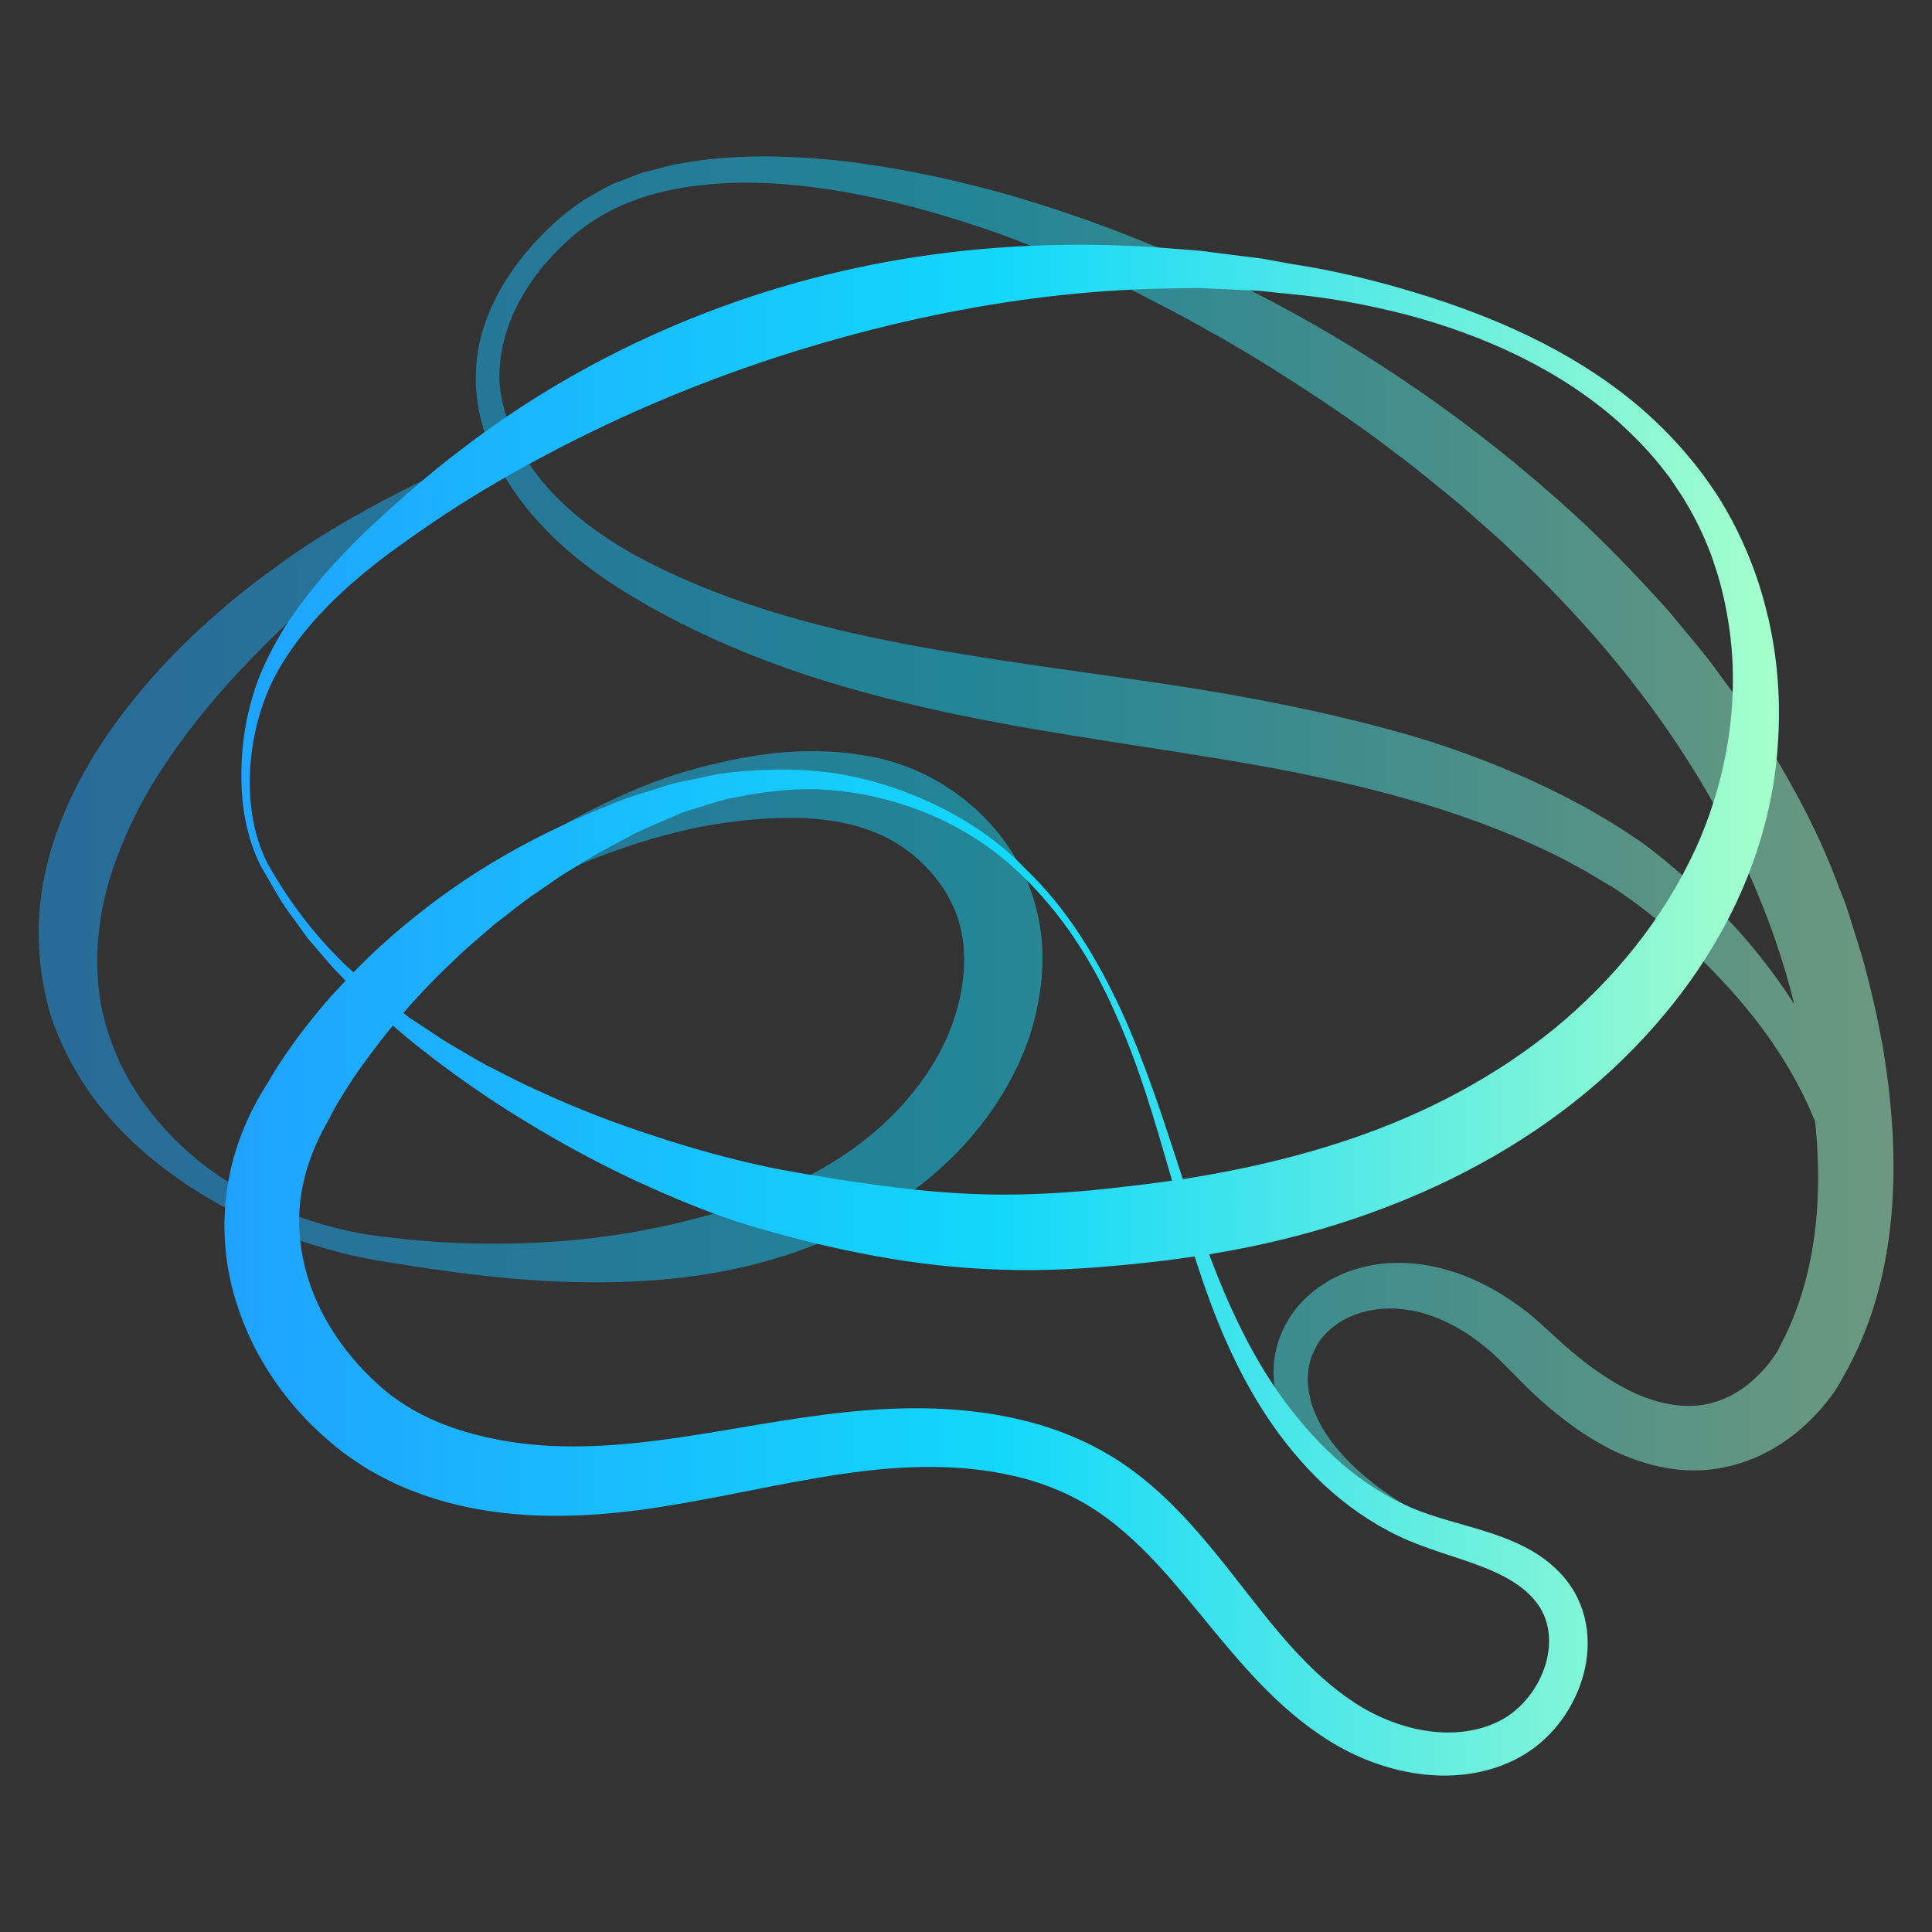
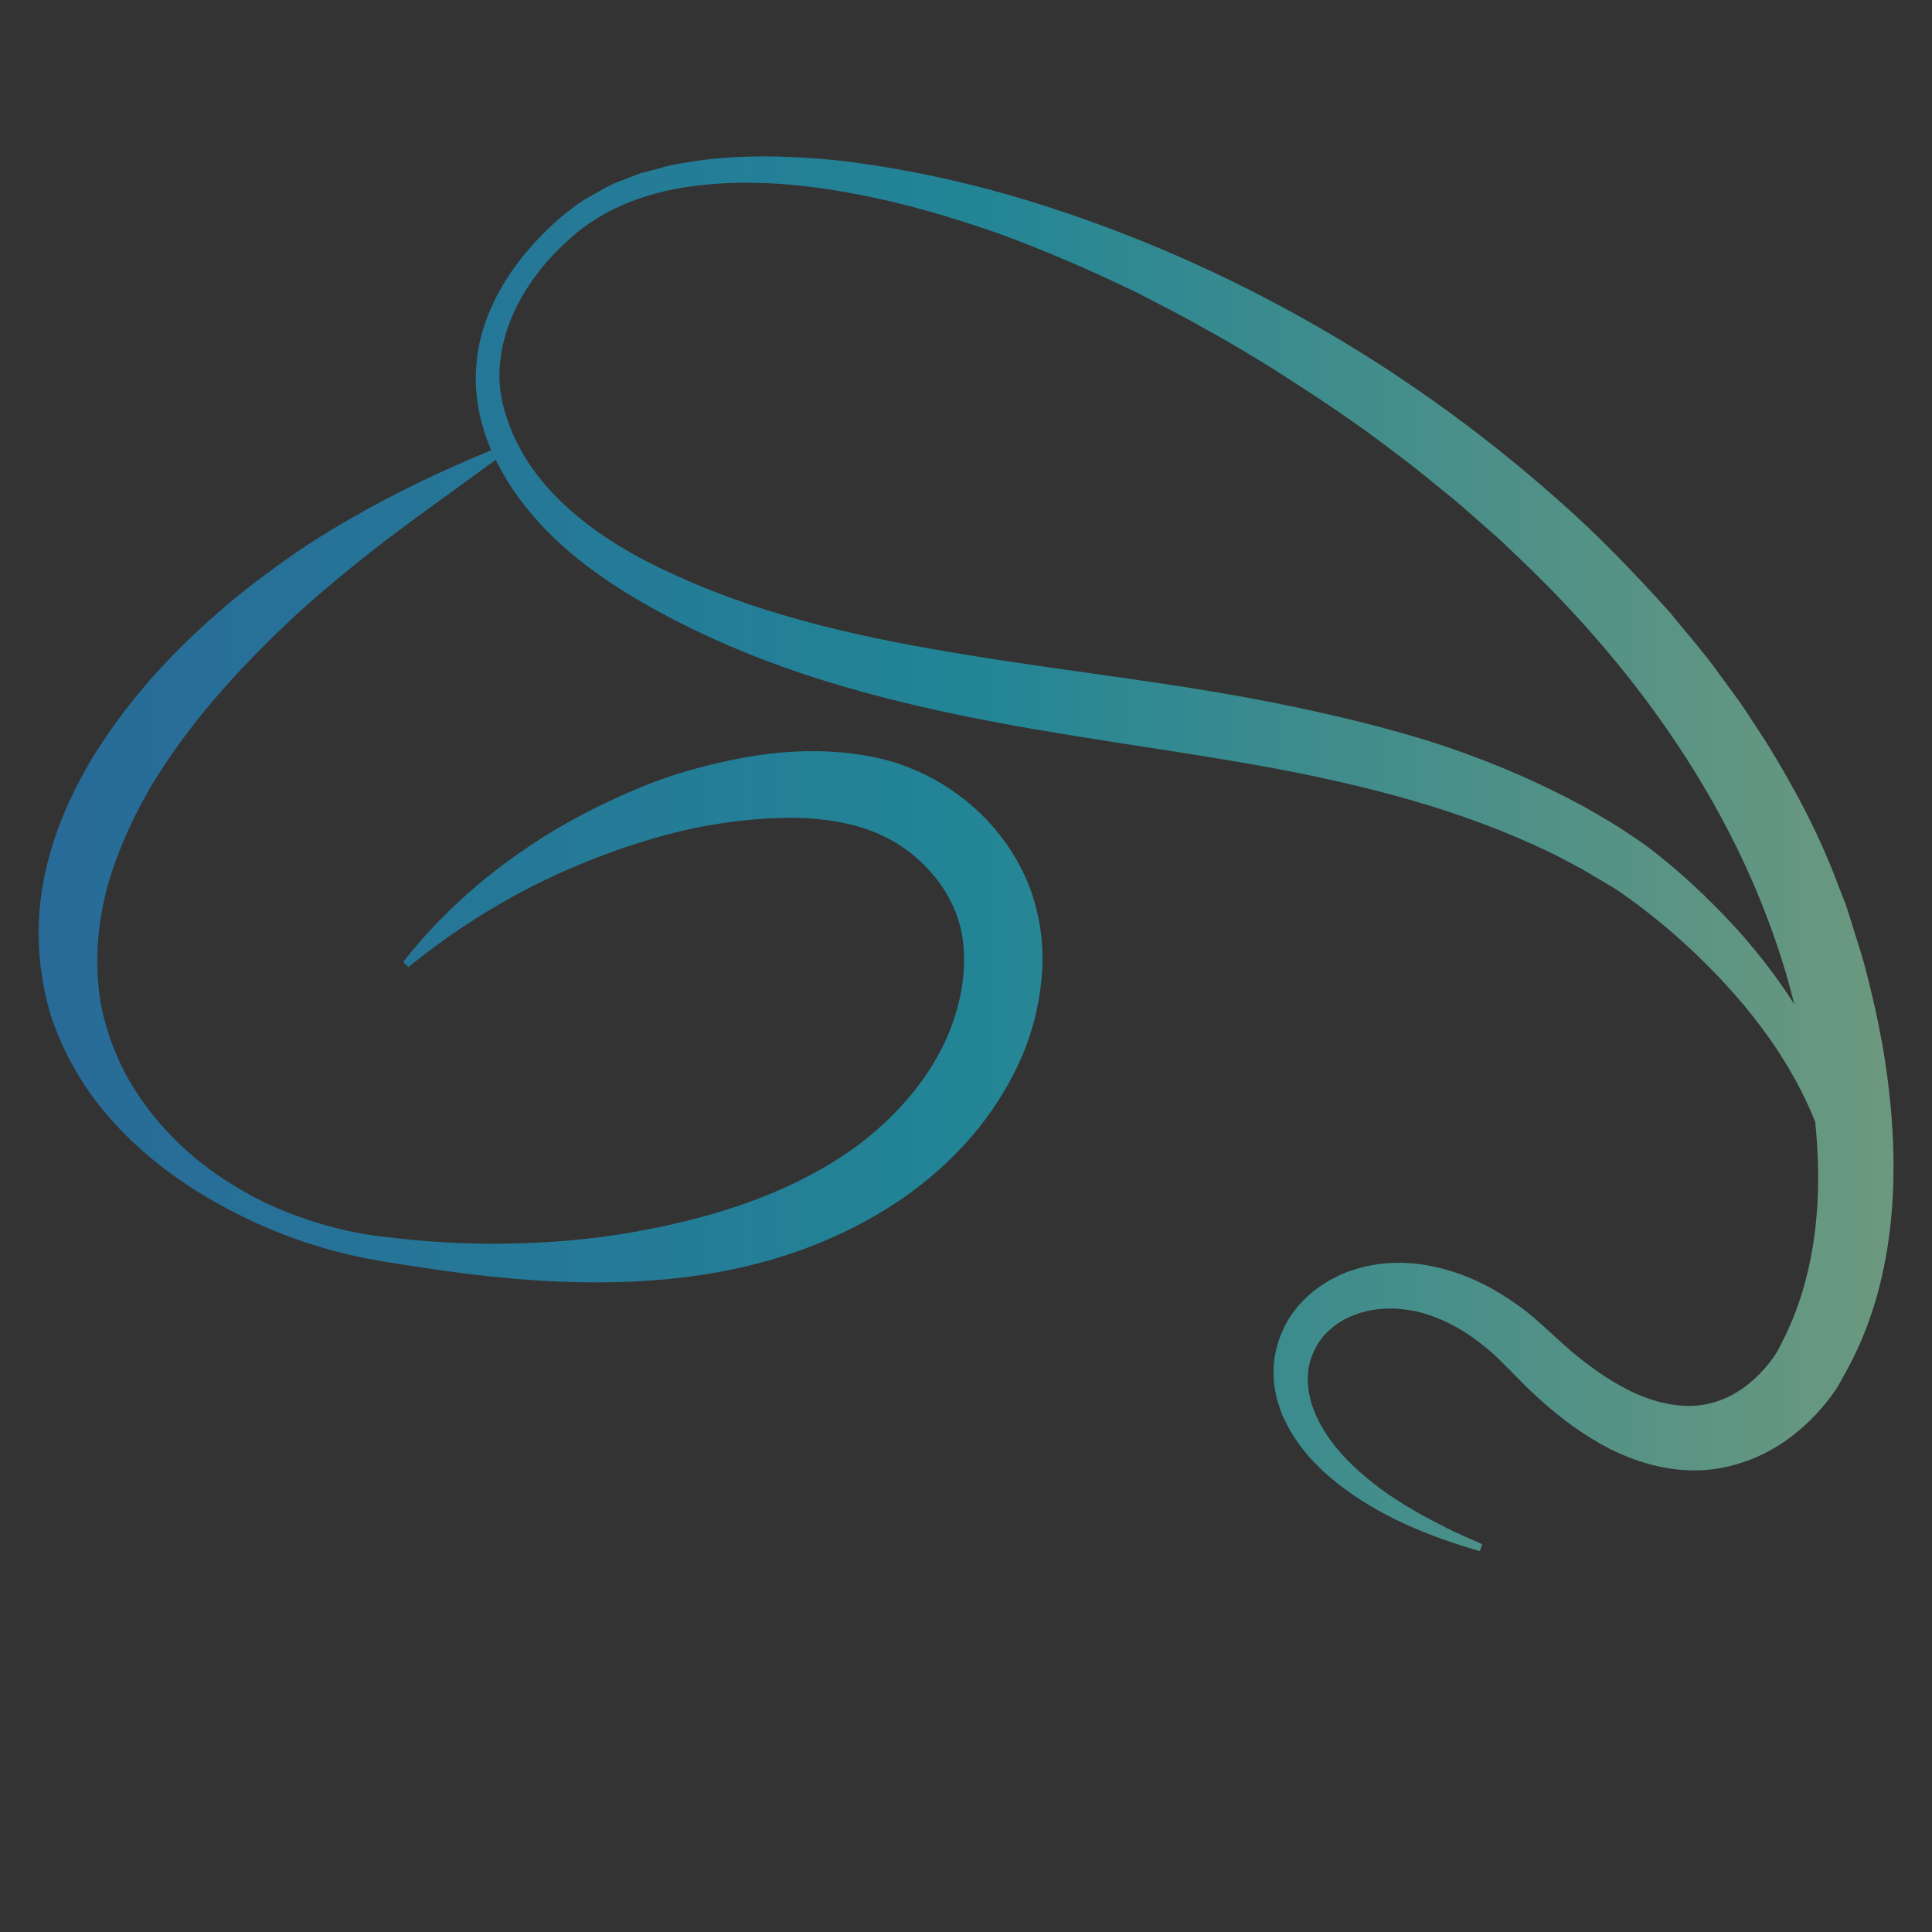
<svg xmlns="http://www.w3.org/2000/svg" xmlns:xlink="http://www.w3.org/1999/xlink" id="arte" viewBox="0 0 250 250">
  <rect x="0" y="0" width="250" height="250" fill="#333333" stroke="none" />
  <defs>
    <style>      .cls-1 {        fill: url(#Gradiente_sem_nome_46);        opacity: .5;      }      .cls-1, .cls-2 {        stroke-width: 0px;      }      .cls-2 {        fill: url(#Gradiente_sem_nome_46-2);      }    </style>
    <linearGradient id="Gradiente_sem_nome_46" data-name="Gradiente sem nome 46" x1="5" y1="110.49" x2="245" y2="110.49" gradientUnits="userSpaceOnUse">
      <stop offset="0" stop-color="#1fa2ff" />
      <stop offset=".5" stop-color="#12d8fa" />
      <stop offset="1" stop-color="#a6ffcb" />
    </linearGradient>
    <linearGradient id="Gradiente_sem_nome_46-2" data-name="Gradiente sem nome 46" x1="29.04" y1="130.71" x2="230.18" y2="130.71" xlink:href="#Gradiente_sem_nome_46" />
  </defs>
  <path class="cls-1" d="M243.49,134.77c-.6-3.44-1.41-6.81-2.29-10.14-.48-1.68-1.03-3.36-1.55-5.04-.27-.84-.51-1.68-.8-2.51l-.96-2.45c-2.43-6.6-5.74-12.78-9.4-18.68l-2.85-4.36c-.98-1.43-2.04-2.8-3.05-4.2-1.99-2.84-4.3-5.4-6.46-8.09-4.6-5.12-9.36-10.09-14.51-14.6-20.46-18.18-44.72-31.78-70.8-39.4-6.53-1.86-13.18-3.31-19.92-4.23-3.37-.47-6.78-.71-10.19-.81-3.41-.07-6.85.04-10.26.51-1.7.29-3.42.47-5.08,1l-2.52.66-2.45.95c-1.67.54-3.14,1.58-4.7,2.4-1.46.96-2.84,2.03-4.12,3.21-2.55,2.36-4.83,5.03-6.61,8.06-1.75,3.03-3.04,6.44-3.32,10.05-.36,3.9.43,7.68,1.92,11.16-6.22,2.57-12.32,5.44-18.21,8.85-3.2,1.83-6.33,3.81-9.33,6-3.01,2.17-5.96,4.46-8.73,6.97-5.58,4.96-10.68,10.62-14.81,17.13-4.06,6.49-7.17,14.07-7.46,22.15-.15,4.02.37,8.03,1.49,11.88,1.24,3.81,3.08,7.35,5.33,10.5,4.6,6.28,10.7,10.97,17.22,14.49,6.53,3.53,13.66,5.95,20.97,7.07,7.2,1.18,14.47,2.2,21.87,2.52,7.38.31,14.91.04,22.37-1.46,7.44-1.49,14.8-4.25,21.42-8.56,6.59-4.31,12.42-10.32,15.97-17.86,1.8-3.74,2.89-7.9,3.18-12.21.11-2.16.03-4.37-.41-6.58-.42-2.22-1.11-4.42-2.11-6.4-3.9-8.02-11.87-13.62-20.26-14.96-4.09-.73-8.16-.72-12.04-.31-3.92.45-7.56,1.28-11.27,2.33-3.72,1.09-7.17,2.55-10.57,4.17-3.38,1.63-6.65,3.45-9.74,5.55-6.21,4.13-11.77,9.18-16.28,14.95l.68.66c5.62-4.55,11.63-8.39,17.99-11.42,6.34-2.99,13.05-5.35,19.7-6.71,3.32-.62,6.82-1.05,10.11-1.15,3.32-.13,6.55.11,9.54.86,1.53.38,2.87.87,4.17,1.49,1.3.62,2.53,1.4,3.65,2.3,2.23,1.81,4.08,4.07,5.24,6.59,2.34,4.86,1.81,11.13-.56,16.8-2.42,5.68-6.75,10.68-12.04,14.56-5.33,3.86-11.6,6.61-18.18,8.55-6.61,1.9-13.55,3.17-20.62,3.65-7.07.49-14.25.34-21.36-.53-3.55-.35-6.97-1.08-10.33-2.19-3.35-1.08-6.6-2.51-9.59-4.35-6.04-3.57-11.13-8.7-14.33-14.63-1.56-2.98-2.66-6.12-3.24-9.32-.5-3.2-.55-6.46-.13-9.66.37-3.2,1.24-6.35,2.41-9.41,1.18-3.07,2.63-6.07,4.36-8.98,3.51-5.78,7.88-11.2,12.75-16.22,2.43-2.51,4.95-4.97,7.59-7.31,2.65-2.32,5.38-4.59,8.18-6.78,5.17-4.02,10.6-7.82,15.99-11.78,1.26,2.59,2.9,4.99,4.74,7.13,4.55,5.38,10.5,9.33,16.47,12.58,6.03,3.28,12.38,5.94,18.87,8.1,6.49,2.13,13.1,3.8,19.72,5.18,13.26,2.75,26.53,4.34,39.46,6.66,12.91,2.36,25.61,5.55,37.16,11.16,1.46.66,2.83,1.48,4.26,2.22l4.07,2.41c2.59,1.71,5.16,3.73,7.59,5.82,4.84,4.23,9.28,8.97,12.92,14.24,2.17,3.19,4.06,6.59,5.48,10.17.34,3.4.47,6.79.31,10.14-.3,6.15-1.58,12.13-4.16,17.49l-.99,1.96c-.23.41-.65,1.01-1.04,1.52-.81,1.05-1.76,2.01-2.76,2.82-2.03,1.63-4.33,2.59-6.78,2.79-2.46.19-5.12-.38-7.74-1.53-2.62-1.18-5.16-2.87-7.57-4.82-1.21-.97-2.37-2.04-3.53-3.11-1.32-1.19-2.68-2.47-4.2-3.52-2.99-2.17-6.39-3.92-10.12-4.83-3.7-.93-7.77-.97-11.53.37-.95.27-1.83.78-2.73,1.21-.84.55-1.71,1.05-2.46,1.75-1.54,1.3-2.83,2.95-3.64,4.83-.83,1.86-1.26,3.92-1.13,5.9,0,.5.04.99.14,1.48.09.48.16.97.27,1.44.33.91.54,1.86,1,2.68,1.62,3.42,4.15,6.09,6.89,8.25,5.52,4.33,11.94,6.86,18.37,8.73l.31-.89c-1.51-.7-3.05-1.33-4.53-2.07-1.46-.78-2.95-1.48-4.35-2.35-2.86-1.6-5.51-3.54-7.81-5.72-2.29-2.18-4.21-4.73-5.19-7.48-.31-.67-.36-1.39-.56-2.06-.03-.69-.21-1.38-.11-2.05,0-1.35.42-2.63,1.03-3.76.59-1.15,1.5-2.13,2.58-2.89.5-.43,1.13-.69,1.7-1.02.64-.22,1.23-.54,1.91-.66,1.29-.4,2.69-.45,4.07-.45,1.39.12,2.78.3,4.14.77,2.72.85,5.27,2.36,7.56,4.26,1.18.92,2.18,2.01,3.3,3.1,1.22,1.26,2.46,2.52,3.8,3.71,2.66,2.38,5.59,4.59,8.99,6.33,3.4,1.69,7.37,2.92,11.61,2.77,4.23-.15,8.4-1.77,11.65-4.21,1.63-1.22,3.1-2.6,4.39-4.15.66-.79,1.23-1.53,1.87-2.55l1.36-2.46c3.51-6.55,5.17-13.89,5.65-21.03.48-7.18-.15-14.25-1.35-21.12ZM220.77,116.11c-2.5-2.41-5.07-4.67-7.93-6.81-1.53-1.06-2.91-1.97-4.41-2.91-1.51-.85-2.98-1.8-4.53-2.57-6.13-3.26-12.55-5.88-19.1-7.96-6.56-2.02-13.21-3.58-19.85-4.9-13.3-2.66-26.6-4.04-39.59-6.18-12.98-2.09-25.83-4.84-37.69-10.22-5.95-2.65-11.51-5.95-15.94-10.52-2.2-2.27-4.02-4.88-5.29-7.71-1.24-2.85-2.04-5.92-1.76-8.98.44-6.17,4.07-11.99,8.8-16.22,4.71-4.41,10.9-6.51,17.34-7.18,6.43-.7,13.01-.13,19.44,1.07,6.44,1.17,12.76,3.03,18.95,5.19,6.17,2.26,12.2,4.88,18.1,7.75,2.91,1.54,5.85,2.97,8.68,4.63,2.89,1.55,5.68,3.26,8.48,4.97,5.52,3.52,11,7.1,16.16,11.11,2.64,1.93,5.12,4.05,7.66,6.09,1.25,1.04,2.45,2.15,3.68,3.21,1.22,1.07,2.45,2.14,3.6,3.29,17.32,16.17,31.03,36.16,36.62,58.71-3.23-5.08-7.12-9.71-11.44-13.86Z" />
-   <path class="cls-2" d="M228.77,79.82c-1.24-5.42-3.38-10.62-6.29-15.32-2.97-4.66-6.67-8.79-10.85-12.28-8.42-6.97-18.48-11.34-28.72-14.43-5.13-1.54-10.37-2.81-15.66-3.61l-3.96-.72-3.99-.5-4-.51-4.02-.32c-10.73-.85-21.61-.55-32.34,1.06-21.45,3.19-42.2,11.83-59.33,25.03-4.31,3.26-8.34,6.85-12.27,10.51-3.86,3.75-7.54,7.81-10.47,12.4-1.43,2.32-2.69,4.72-3.64,7.3-.89,2.57-1.51,5.22-1.79,7.9-.55,5.32-.13,10.9,2.32,15.78,1.38,2.28,2.58,4.69,4.24,6.78.81,1.06,1.49,2.23,2.4,3.2l2.61,3.04c.56.59,1.13,1.18,1.7,1.77-.47.5-.94,1-1.4,1.51-1.67,1.8-3.2,3.74-4.7,5.71-.72,1.02-1.46,2.01-2.15,3.07-.35.52-.69,1.05-1.03,1.6-.29.47-.55.91-.86,1.46-2.27,3.52-3.99,7.5-4.85,11.73-.88,4.24-.9,8.69-.07,12.92,1.7,8.49,6.44,15.99,12.78,21.43,1.54,1.39,3.35,2.65,5.15,3.77,1.84,1.06,3.73,2.04,5.69,2.78,3.89,1.55,7.93,2.45,11.93,2.9,8.03.91,15.95.02,23.38-1.3,7.47-1.3,14.64-2.99,21.73-3.94,7.04-.95,14.15-1.1,20.77.42,3.31.74,6.46,1.95,9.32,3.61,2.86,1.66,5.48,3.87,7.95,6.37,4.95,4.99,9.19,11.13,14.54,16.73,2.68,2.79,5.66,5.45,9.09,7.58,3.47,2.16,7.35,3.67,11.46,4.26,4.09.59,8.52.18,12.44-1.73,4.05-1.97,7.01-5.51,8.53-9.55.75-2.03,1.15-4.24,1.01-6.48-.13-2.24-.84-4.52-2.12-6.43-1.25-1.88-2.97-3.37-4.77-4.46-1.81-1.09-3.7-1.83-5.53-2.45-3.68-1.22-7.26-1.96-10.42-3.34-3.2-1.37-6.18-3.3-8.87-5.6-5.38-4.64-9.69-10.64-12.93-17.15-1.64-3.24-3.04-6.59-4.32-10.01,7.35-1.21,14.69-3.03,21.73-5.66,10.37-3.81,20.29-9.33,28.71-16.71,8.38-7.36,15.39-16.54,19.46-27.07,2.01-5.25,3.33-10.82,3.68-16.4.42-5.58,0-11.2-1.25-16.62ZM158.57,173.33c3,6.89,7.09,13.48,12.74,18.79,2.83,2.63,6.05,4.91,9.6,6.61,3.59,1.72,7.29,2.63,10.58,3.89,3.3,1.24,6.2,2.87,7.75,5.35,1.53,2.37,1.55,5.59.39,8.43-1.14,2.85-3.37,5.32-6.05,6.51-2.81,1.28-6.08,1.55-9.29,1.01-3.21-.54-6.36-1.84-9.13-3.67-2.82-1.86-5.38-4.22-7.76-6.83-4.79-5.22-8.87-11.46-14.21-17.16-2.67-2.84-5.68-5.54-9.18-7.7-3.5-2.14-7.32-3.7-11.21-4.67-7.82-1.98-15.78-1.95-23.42-1.15-7.64.81-14.96,2.34-22.13,3.36-7.17,1.03-14.17,1.52-20.88.52-6.68-1-12.94-3.26-17.56-7.58-4.76-4.31-8.35-10-9.58-16.08-.63-3.03-.7-6.13-.13-9.15.56-3.02,1.73-5.95,3.32-8.73l.17-.3.05-.1c.15-.31.42-.84.68-1.28.25-.46.52-.92.81-1.38.54-.93,1.17-1.84,1.76-2.76,1.25-1.81,2.58-3.58,3.95-5.33.33-.41.67-.82,1-1.22,1.29,1.12,2.6,2.22,3.95,3.26,4.21,3.3,8.63,6.37,13.23,9.15,4.59,2.81,9.33,5.38,14.23,7.66,4.91,2.26,9.9,4.37,15.22,5.95,5.26,1.55,10.43,2.82,15.81,3.8,5.36.99,10.85,1.6,16.39,1.77,5.54.2,11.08-.15,16.45-.68,2.81-.27,5.63-.61,8.46-1.04,1.16,3.63,2.44,7.22,3.98,10.75ZM52.18,131.1c2.11-2.45,4.36-4.79,6.75-7,1.59-1.6,3.36-2.99,5.05-4.49,1.81-1.34,3.52-2.84,5.42-4.08l2.8-1.94c.95-.63,1.93-1.19,2.9-1.8,1.92-1.24,3.94-2.29,5.97-3.35,2-1.15,4.11-1.9,6.18-2.84,1.03-.5,2.12-.79,3.19-1.13,1.08-.33,2.16-.68,3.25-.99,4.41-.96,8.95-1.61,13.52-1.26,9.06.67,18.11,4.39,24.76,10.81,5.36,5.06,9.41,11.36,12.36,18.12,3.05,6.73,5.08,13.85,7.15,20.97.06.22.12.44.19.65-2.19.32-4.4.6-6.62.84-5.14.62-10.17.97-15.2.97-5.03,0-10.08-.41-15.16-1.08-2.54-.33-5.09-.68-7.64-1.13-2.53-.39-5.18-.84-7.62-1.34-4.92-1.05-9.94-2.43-14.85-4.06-4.93-1.61-9.8-3.46-14.53-5.65-2.4-1.04-4.69-2.26-7.03-3.44-1.15-.61-2.26-1.3-3.39-1.95-1.14-.65-2.26-1.31-3.33-2.05l-3.28-2.16-.83-.63ZM219.37,109.91c-4.14,9-10.56,16.89-18.25,23.21-7.73,6.29-16.71,10.99-26.25,14.23-7.07,2.4-14.34,4.07-21.81,5.23-.09-.28-.19-.57-.28-.85-2.3-7.04-4.57-14.14-7.67-20.92-3.11-6.73-7.03-13.27-12.46-18.43-3.29-3.44-7.27-6.14-11.55-8.21-4.28-2.06-8.89-3.52-13.65-4.19-4.77-.62-9.62-.49-14.42.16-1.19.22-2.36.5-3.55.74-1.18.25-2.39.45-3.53.86-2.28.76-4.68,1.37-6.86,2.34-8.91,3.52-17.5,8.2-25.1,14.31-2.91,2.28-5.65,4.77-8.25,7.42-.6-.53-1.19-1.06-1.74-1.64-3.72-3.69-6.86-7.93-9.41-12.5-2.33-4.63-2.67-10.08-1.9-15.18.41-2.56,1.11-5.07,2.14-7.42,1.02-2.34,2.44-4.53,4-6.56,3.15-4.08,7.04-7.52,11.18-10.66,4.2-3.09,8.5-6.03,12.96-8.67,17.84-10.58,37.19-17.99,57.34-22.27,10.08-2.12,20.39-3.42,30.78-3.58l3.9-.06,3.9.17,3.91.18,3.89.4c5.21.46,10.34,1.42,15.38,2.72,10.03,2.67,19.76,7.09,27.46,13.93,1.89,1.74,3.7,3.55,5.28,5.54l1.18,1.5c.37.52.71,1.06,1.06,1.58.73,1.04,1.36,2.13,1.97,3.24,1.19,2.22,2.22,4.53,2.96,6.94.8,2.38,1.33,4.85,1.72,7.33,1.52,9.96-.27,20.18-4.33,29.13Z" />
</svg>